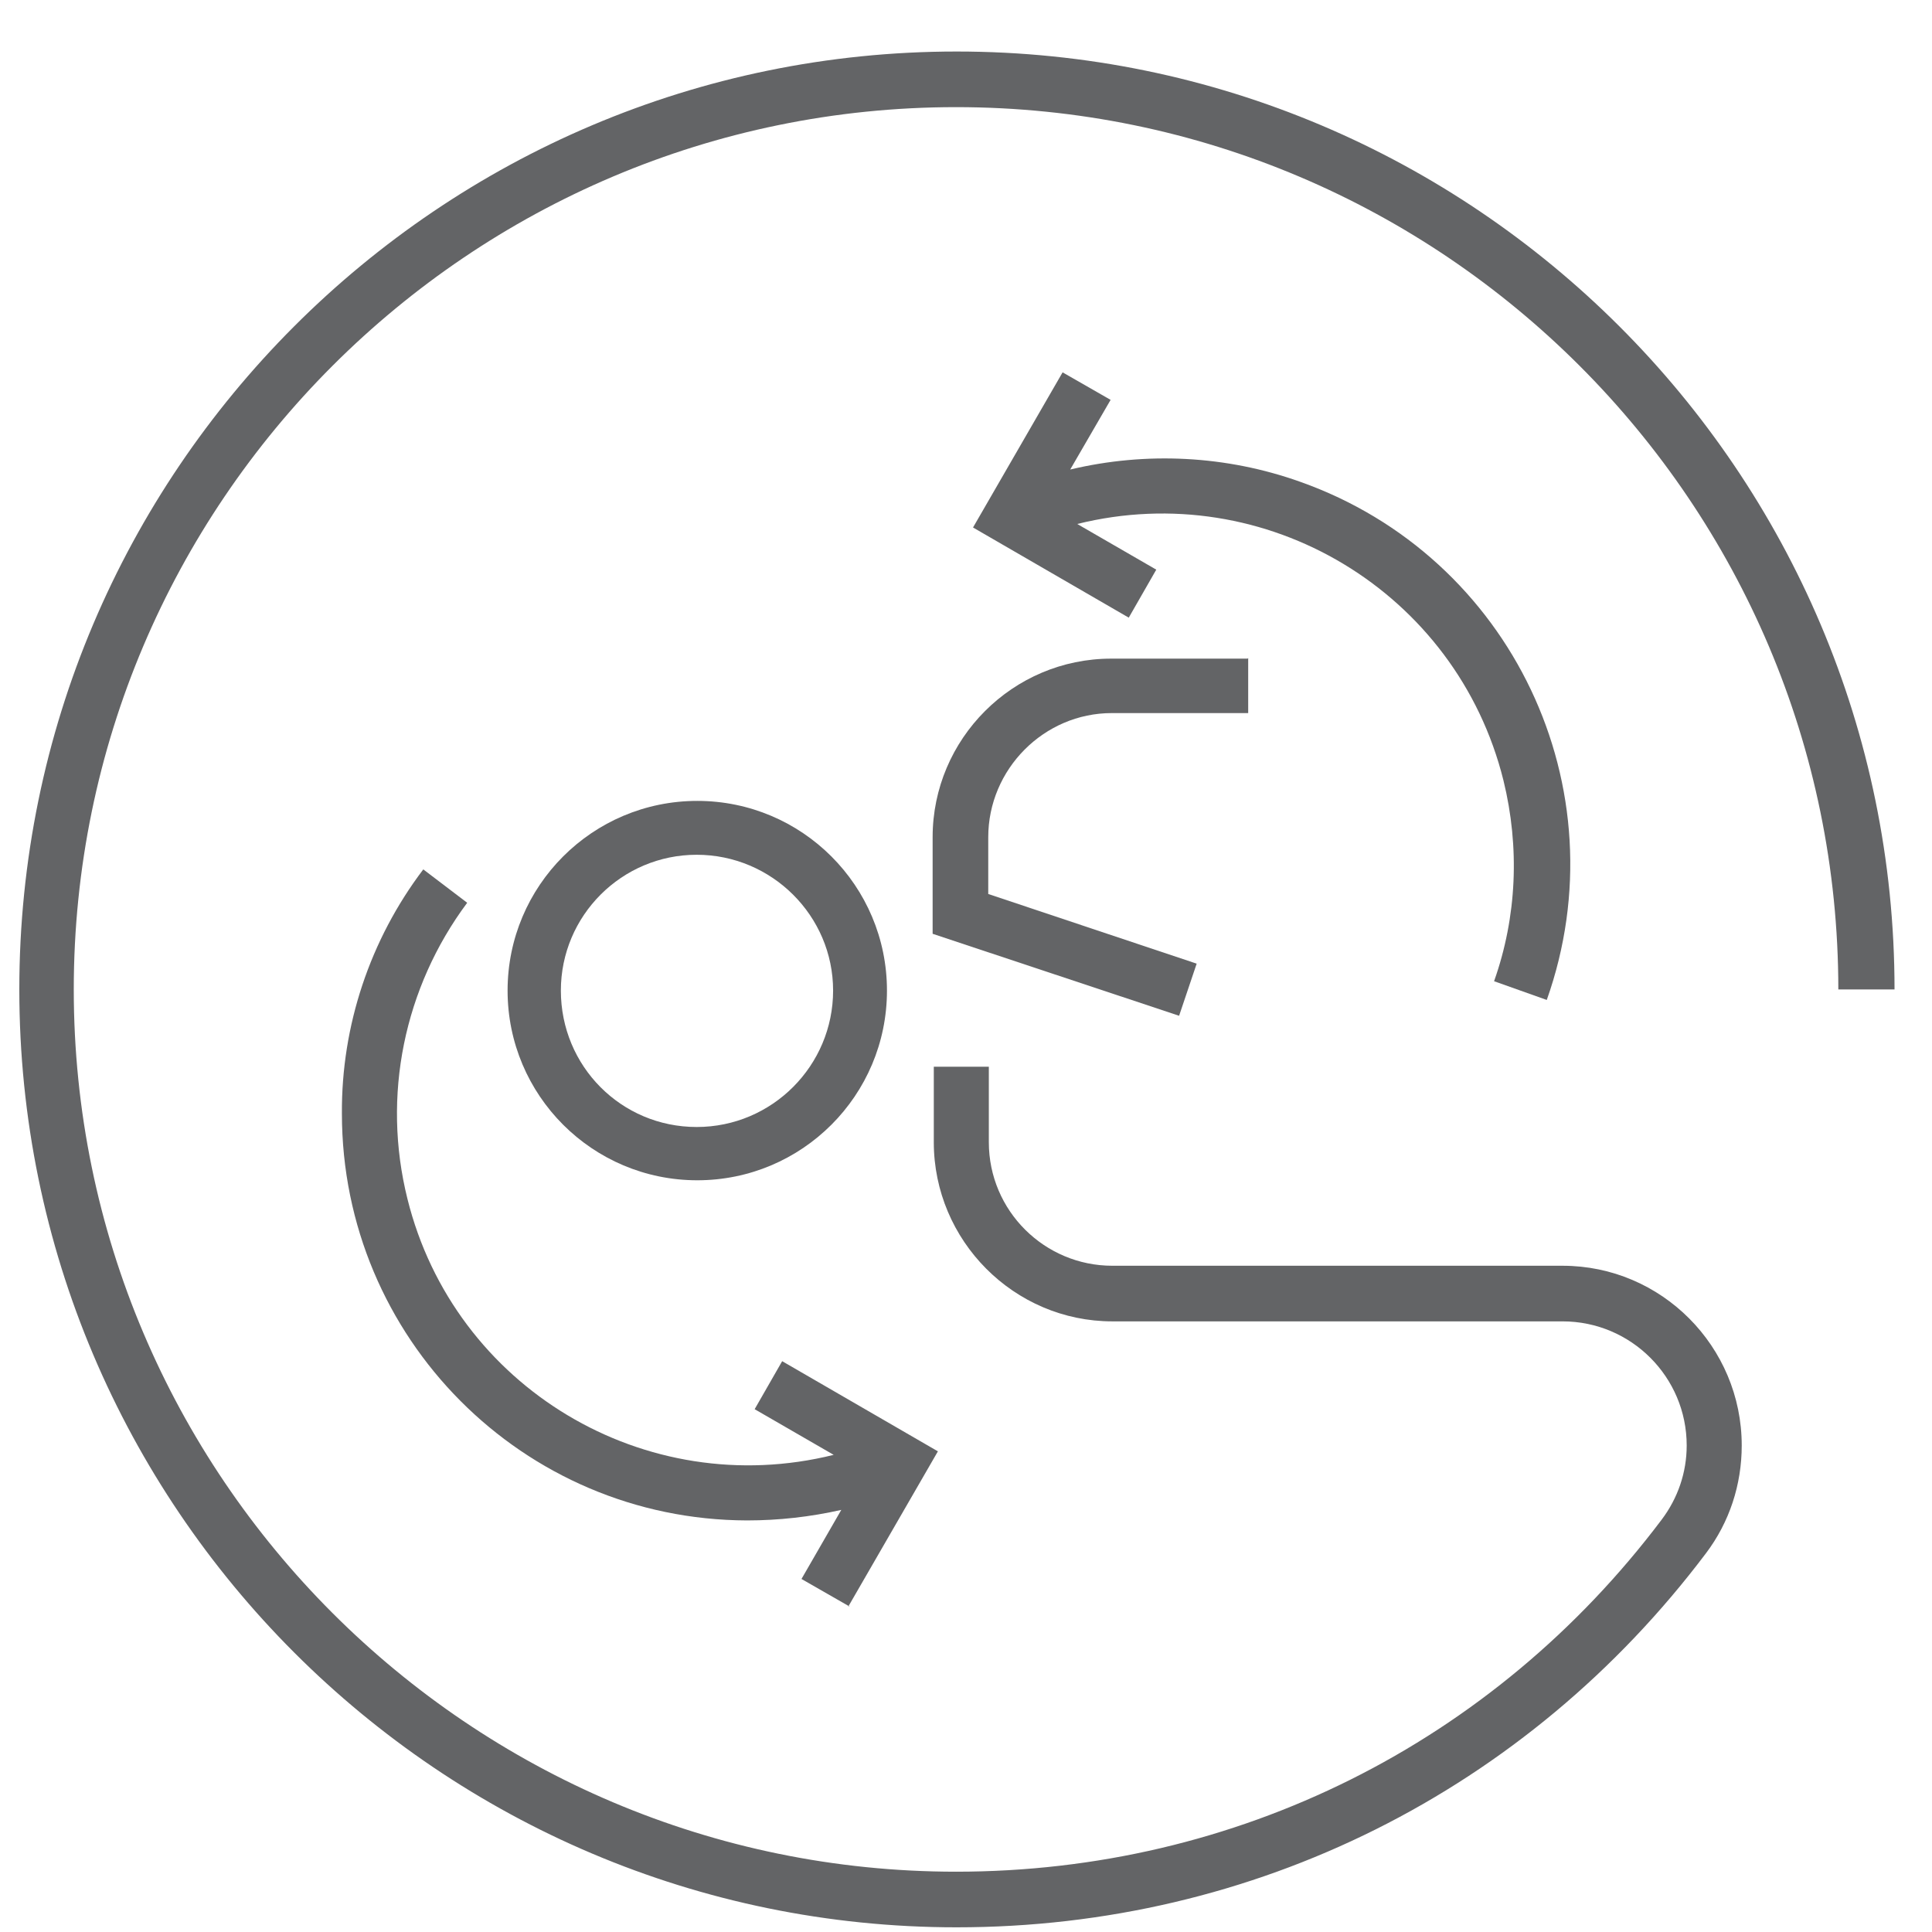
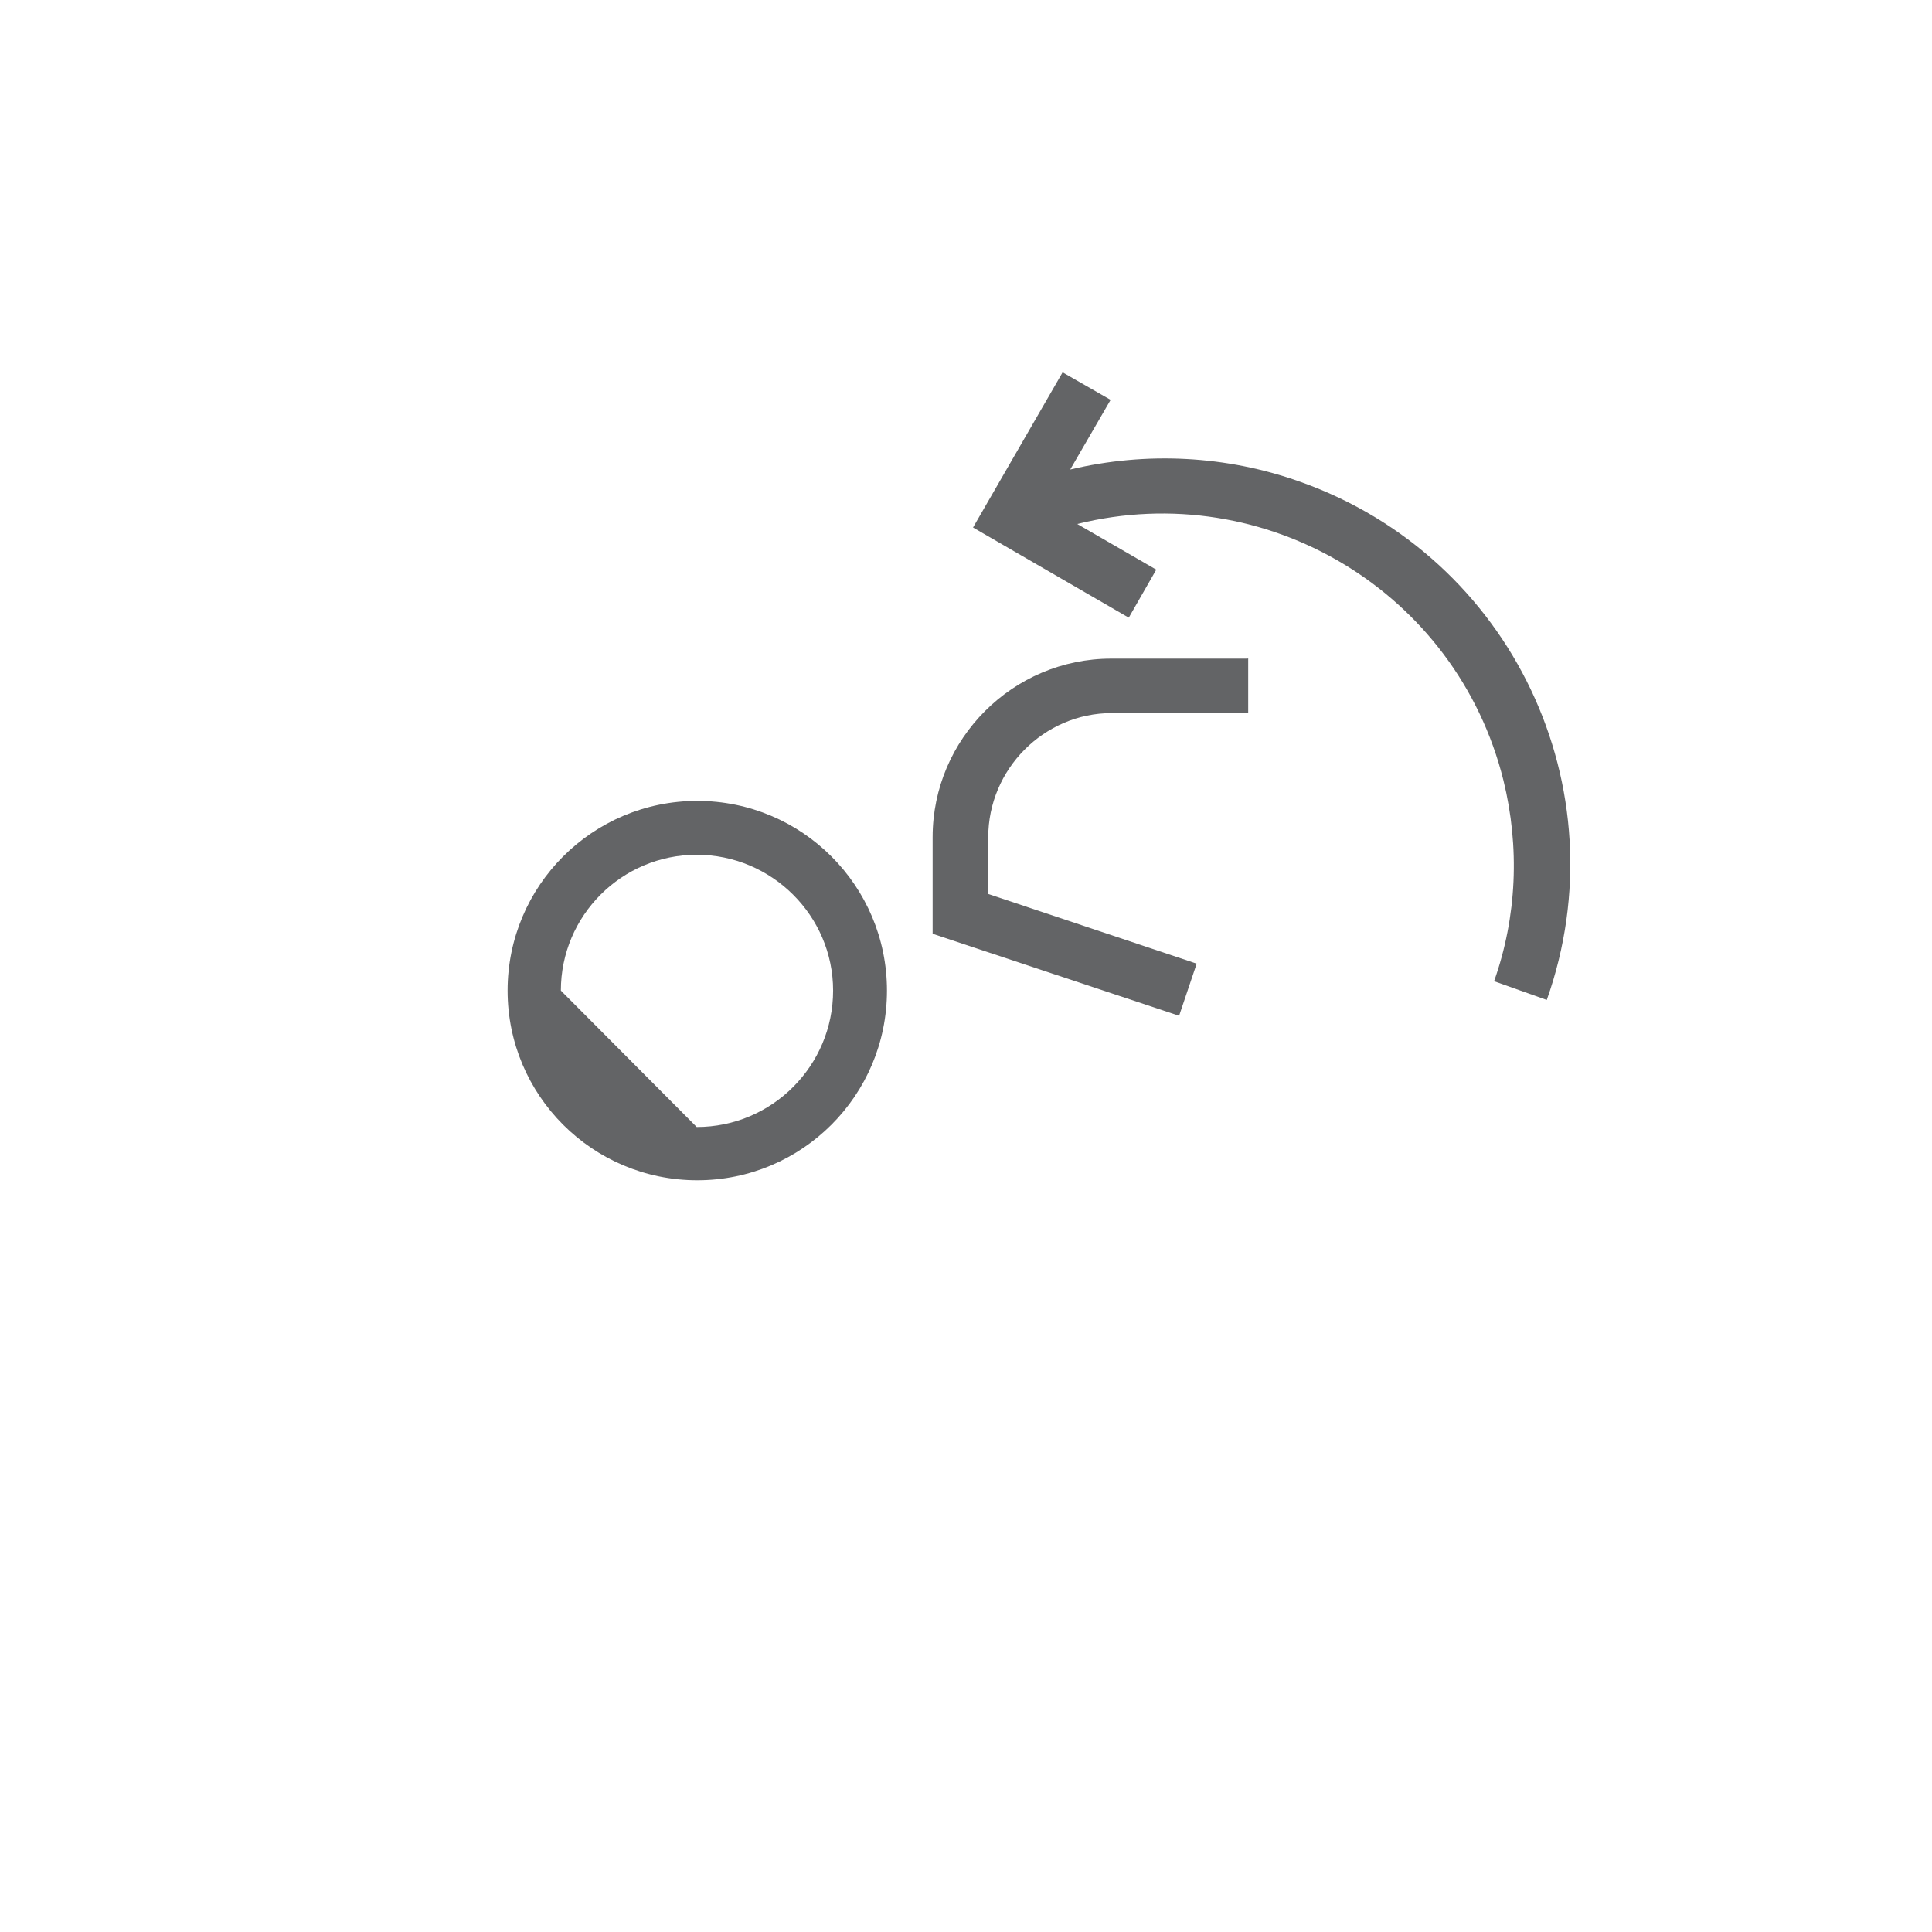
<svg xmlns="http://www.w3.org/2000/svg" width="33" height="33" viewBox="0 0 33 33" fill="none">
  <path d="M21.32 11.24V12.18H18.99C17.83 12.18 16.88 13.14 16.88 14.3V15.27L20.44 16.46L20.14 17.35L15.93 15.95V14.3C15.93 12.62 17.3 11.25 18.98 11.25H21.31L21.32 11.24Z" fill="#636466" />
-   <path d="M9.58 16.92C9.58 15.64 10.62 14.6 11.9 14.6C13.18 14.6 14.23 15.64 14.23 16.92C14.23 18.2 13.19 19.25 11.9 19.25C10.61 19.25 9.58 18.21 9.58 16.92ZM8.67 16.92C8.67 18.71 10.12 20.16 11.91 20.16C13.7 20.16 15.15 18.71 15.15 16.92C15.15 15.13 13.7 13.68 11.91 13.68C10.12 13.68 8.67 15.13 8.67 16.92Z" fill="#636466" />
-   <path d="M32.34 16.9H31.4C31.4 8.59 24.64 1.83 16.33 1.83C8.02 1.83 1.26 8.59 1.26 16.9C1.26 25.21 8.02 31.97 16.33 31.97C21.11 31.97 25.5 29.78 28.38 25.96C28.66 25.59 28.81 25.15 28.81 24.69C28.81 23.52 27.86 22.57 26.69 22.57H19C17.32 22.57 15.95 21.19 15.95 19.51V18.22H16.89V19.51C16.89 20.68 17.84 21.62 19 21.62H26.69C28.38 21.62 29.75 23 29.75 24.69C29.75 25.36 29.54 26 29.14 26.53C26.08 30.59 21.42 32.92 16.34 32.92C7.51 32.92 0.33 25.74 0.33 16.9C0.33 8.06 7.51 0.88 16.34 0.88C25.17 0.88 32.36 8.06 32.36 16.9" fill="#636466" />
+   <path d="M9.58 16.92C9.58 15.64 10.62 14.6 11.9 14.6C13.18 14.6 14.23 15.64 14.23 16.92C14.23 18.2 13.19 19.25 11.9 19.25ZM8.67 16.92C8.67 18.71 10.12 20.16 11.91 20.16C13.7 20.16 15.15 18.71 15.15 16.92C15.15 15.13 13.7 13.68 11.91 13.68C10.12 13.68 8.67 15.13 8.67 16.92Z" fill="#636466" />
  <path d="M26.42 17.08C27.7 13.47 25.82 9.51 22.21 8.23C20.95 7.78 19.58 7.71 18.28 8.02L18.97 6.83L18.15 6.36L16.62 9.01L19.28 10.55L19.75 9.73L18.4 8.95C21.62 8.15 24.88 10.11 25.68 13.33C25.96 14.47 25.91 15.66 25.52 16.76" fill="#636466" />
-   <path d="M14.49 27.44L16.02 24.79L13.36 23.25L12.89 24.07L14.24 24.85C11.02 25.65 7.76 23.7 6.96 20.48C6.52 18.72 6.9 16.87 7.98 15.42L7.23 14.85C6.32 16.05 5.83 17.52 5.84 19.02C5.84 22.85 8.93 25.96 12.76 25.97C13.3 25.97 13.84 25.91 14.37 25.79L13.69 26.97L14.51 27.44H14.49Z" fill="#636466" />
</svg>